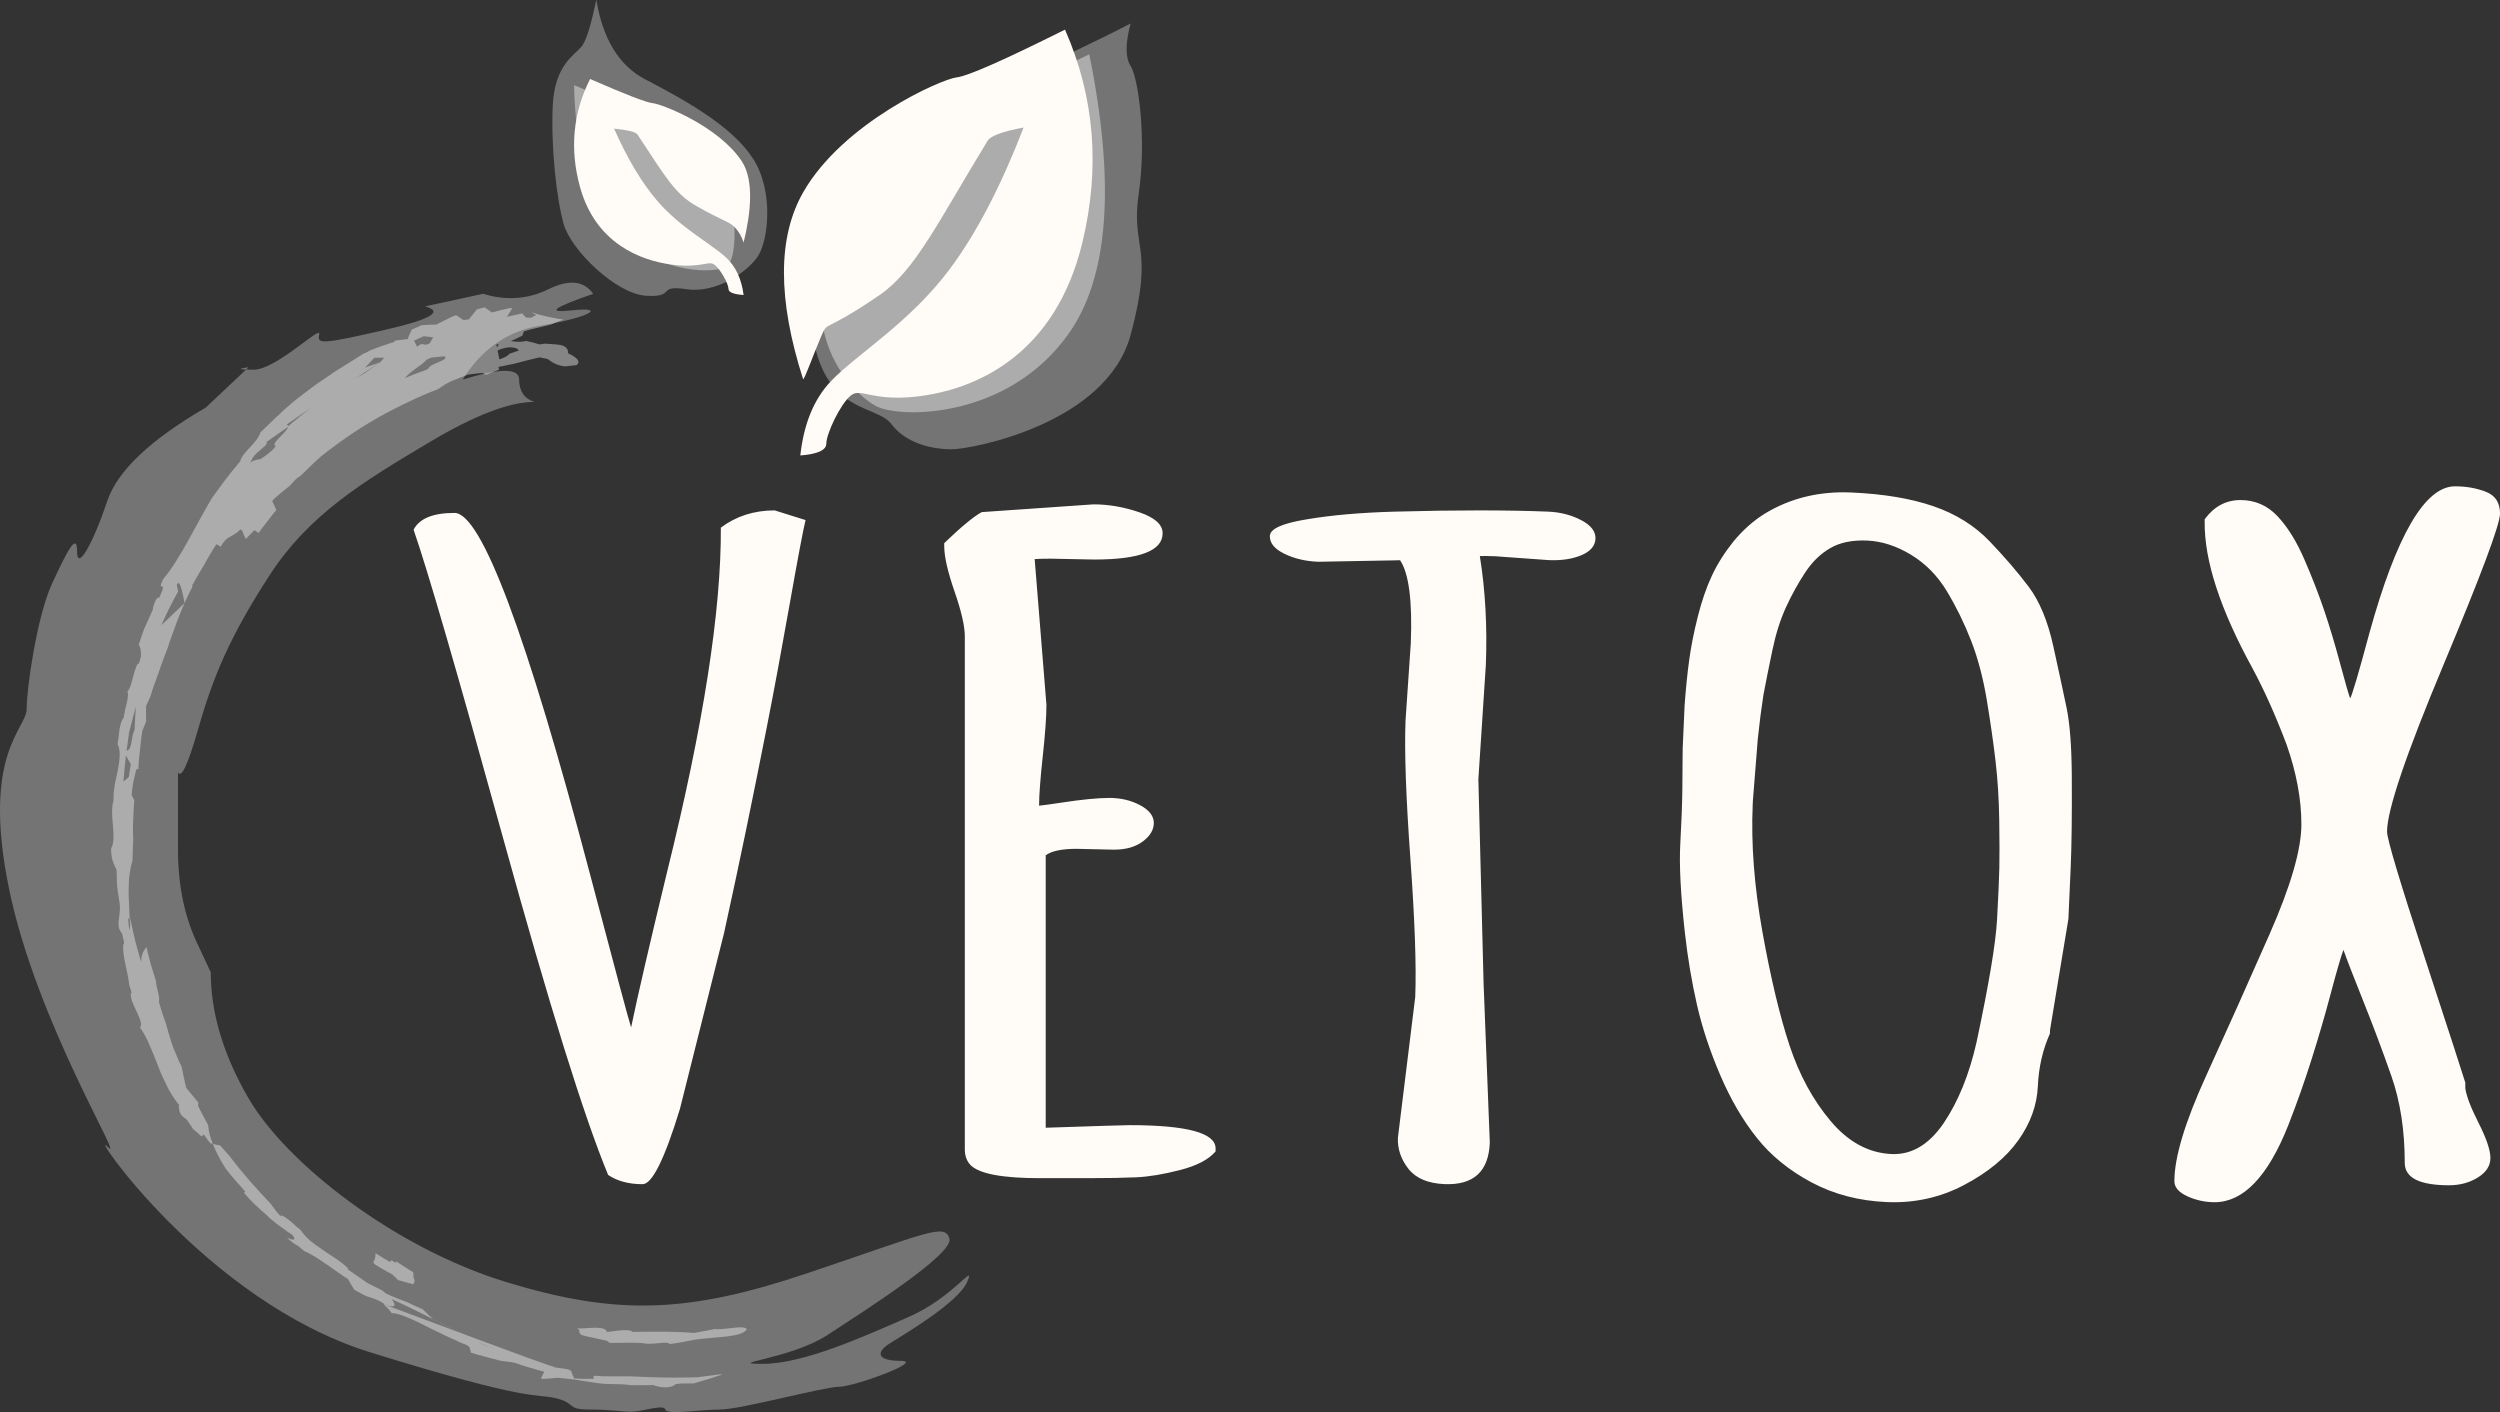
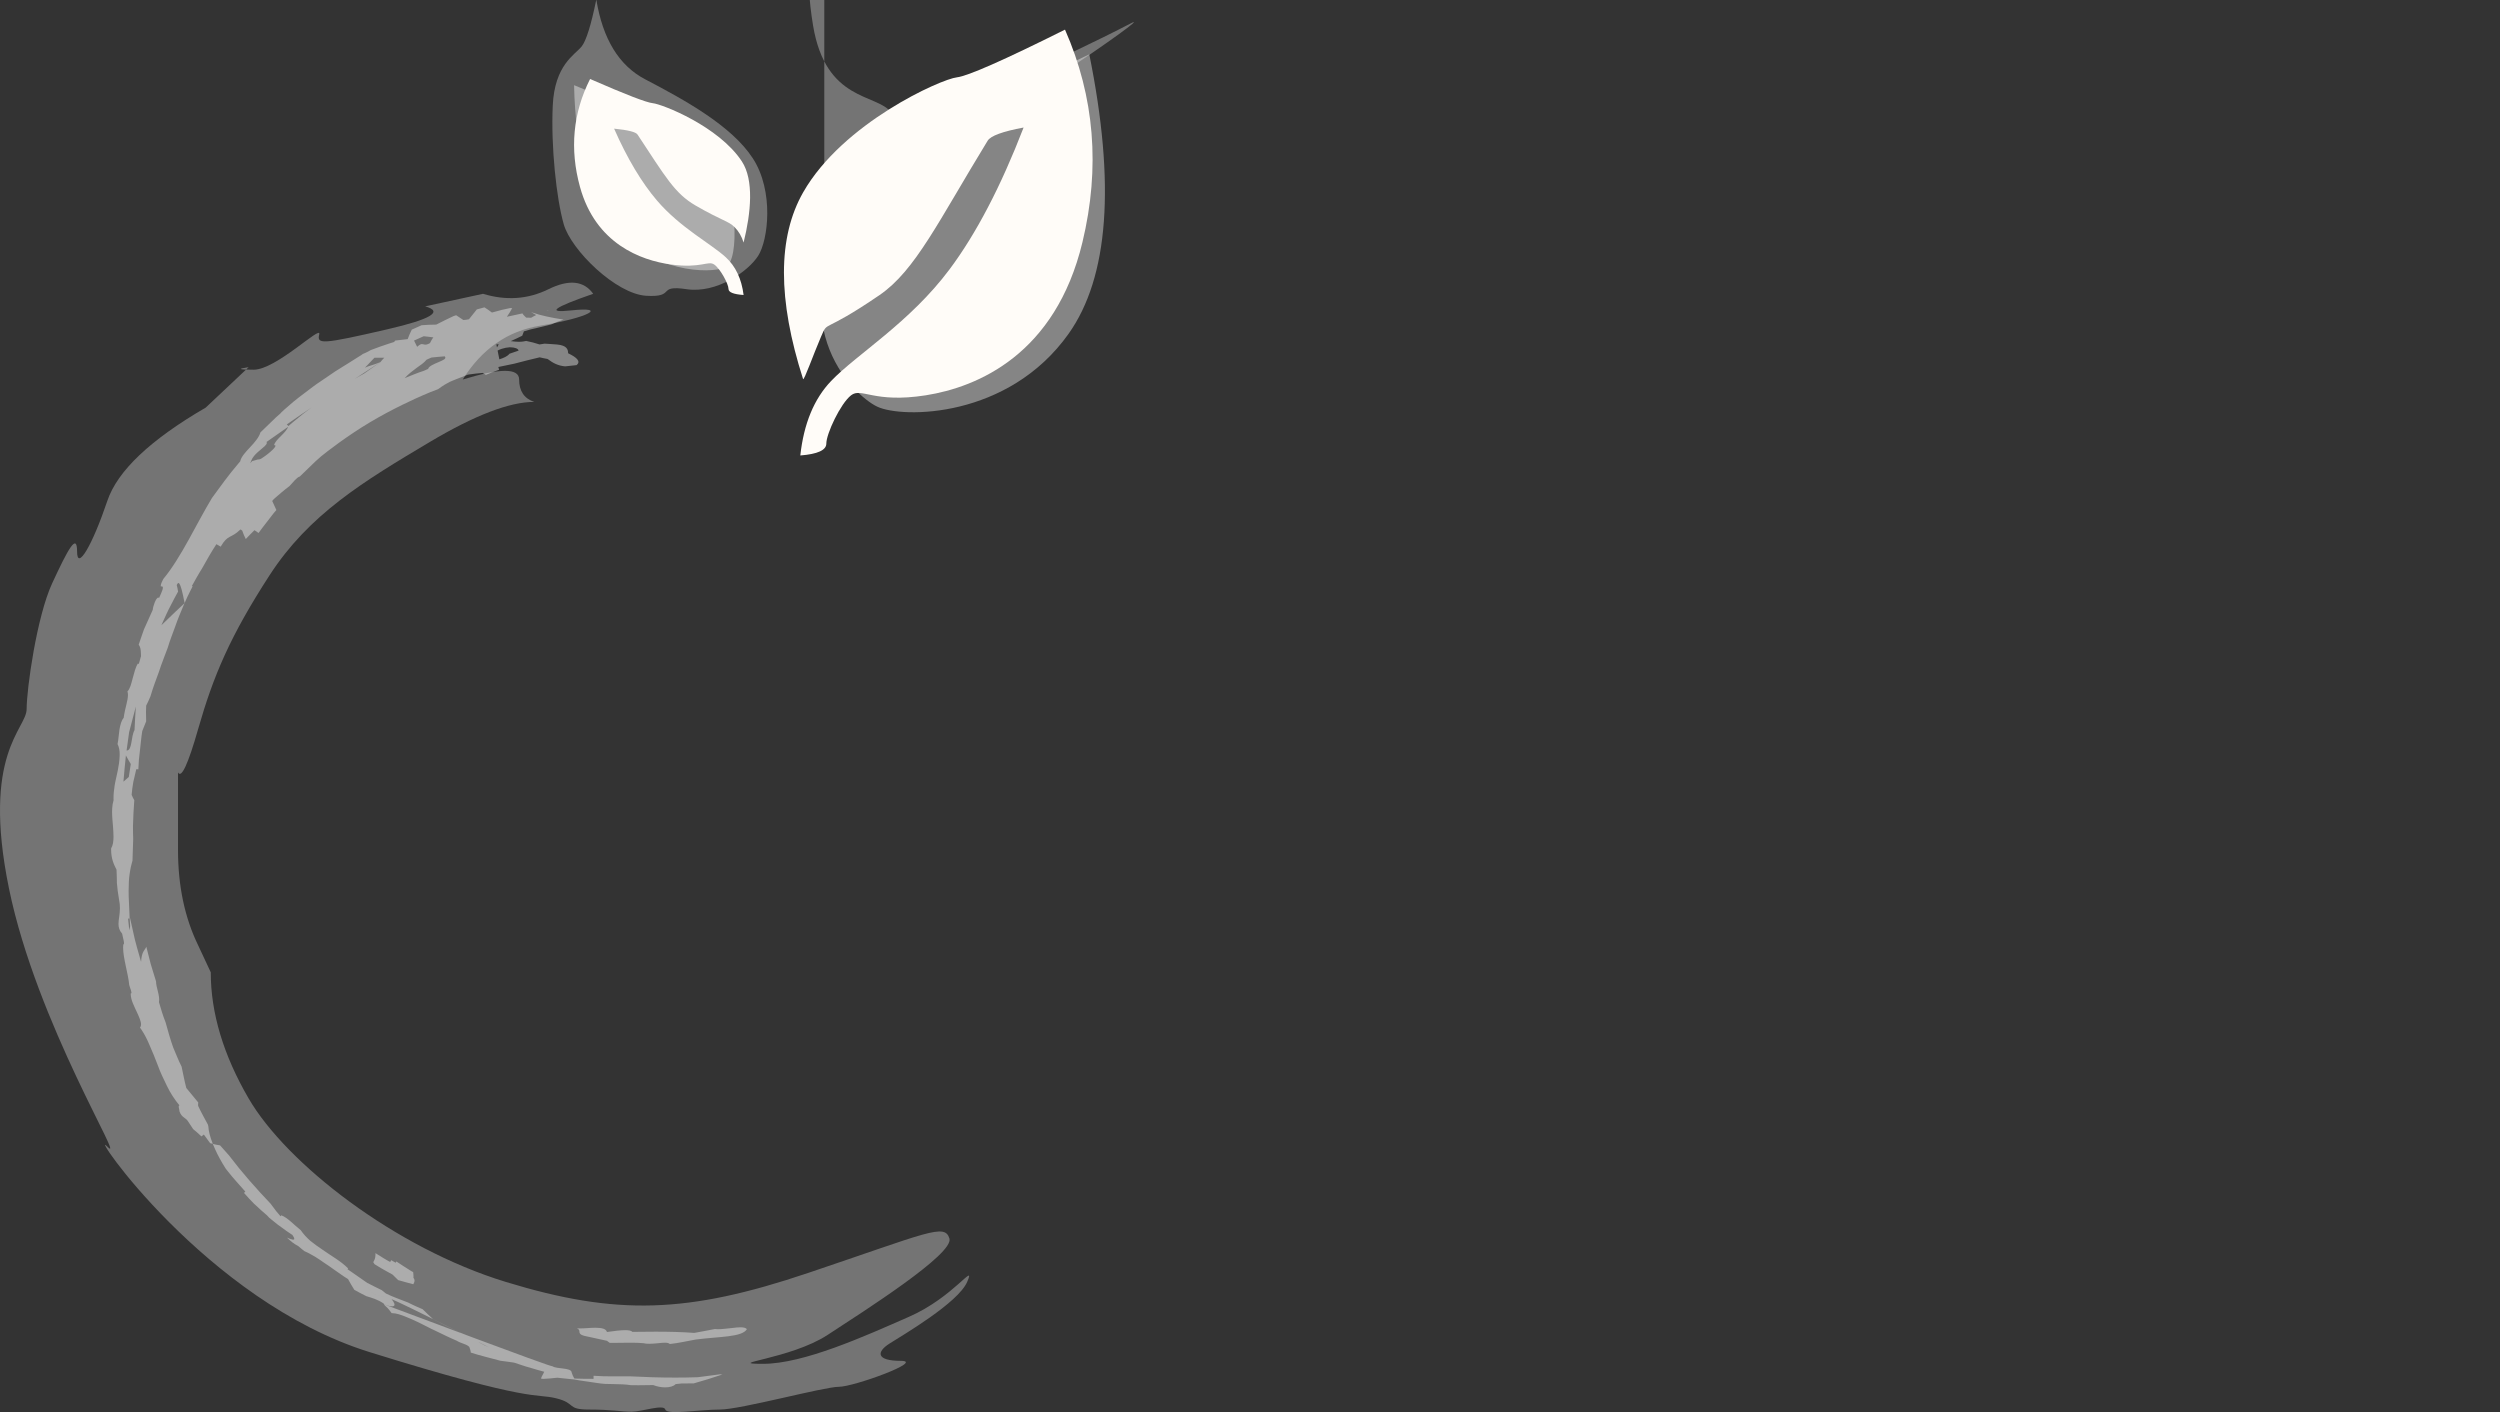
<svg xmlns="http://www.w3.org/2000/svg" enable-background="new 0 0 400 226" height="226" viewBox="0 0 400 226" width="400">
  <rect x="0" y="0" width="400" height="226" fill="#333333" stroke="none" />
  <g transform="translate(1)">
-     <path d="m177.256 135.948-6-.137c-2.354 0-4.001.344-4.942 1.034v43.592c8.235-.276 12.707-.413 13.413-.413 9.177 0 13.766 1.242 13.766 3.723v.484c-1.101 1.288-2.982 2.276-5.648 2.965-2.667.691-5.021 1.081-7.059 1.174-2.041.091-4.668.137-7.884.137h-7.53c-5.962 0-9.648-.689-11.061-2.068-.628-.644-.941-1.495-.941-2.553v-82.081c0-1.609-.549-4-1.647-7.173-1.1-3.173-1.647-5.587-1.647-7.243v-.483c2.666-2.575 4.665-4.23 6-4.966l17.884-1.241c2.43 0 4.883.426 7.354 1.275 2.47.851 3.706 1.967 3.706 3.346 0 2.805-3.649 4.207-10.943 4.207l-6.941-.138c-1.177 0-2.041.024-2.589.07l1.882 23.313c0 1.887-.196 4.634-.589 8.244-.392 3.61-.588 6.241-.588 7.897.863-.092 2.039-.253 3.53-.483 3.296-.506 5.863-.759 7.708-.759 1.842 0 3.489.391 4.942 1.172 1.451.783 2.177 1.725 2.177 2.828 0 1.104-.588 2.093-1.765 2.965-1.175.875-2.706 1.312-4.588 1.312zm59.475-29.496-1.192 18.226.833 32.635.996 25.51c-.181 4.608-2.588 6.819-7.219 6.636-2.668-.106-4.602-.922-5.798-2.445-1.197-1.525-1.76-3.186-1.688-4.982l2.775-22.525c.194-4.881-.066-12.253-.776-22.11-.712-9.858-.97-17.227-.777-22.111l.841-12.357c.268-6.773-.304-11.202-1.714-13.289l-13.097.242c-2.042-.081-3.853-.51-5.432-1.289-1.582-.777-2.35-1.729-2.305-2.86.045-1.127 2.005-2.008 5.882-2.638 3.956-.675 8.689-1.085 14.197-1.237 9.678-.26 17.814-.261 24.406.001 1.961.078 3.732.53 5.311 1.354 1.578.824 2.345 1.813 2.3 2.963-.046 1.152-.788 2.035-2.227 2.646-1.439.613-3.179.878-5.219.797l-8.581-.619c-1.1-.044-1.926-.053-2.475-.03.883 5.481 1.203 11.308.959 17.482zm73.77-11.855c-1.498-2.477-3.41-4.422-5.738-5.835-2.33-1.412-4.665-2.168-7.011-2.272s-4.303.291-5.871 1.187c-1.567.895-2.918 2.202-4.051 3.921-1.134 1.72-2.155 3.568-3.066 5.549-.91 1.981-1.639 4.282-2.184 6.898-.547 2.618-1.025 4.997-1.431 7.138-.327 2.1-.627 4.429-.896 6.99-.346 4.257-.609 7.576-.792 9.956l-.027.62c-.277 6.282.245 13.092 1.569 20.43 1.322 7.341 2.761 13.364 4.316 18.072 1.556 4.709 3.747 8.745 6.579 12.109 2.828 3.363 6.081 5.125 9.758 5.287 3.206.142 5.982-1.503 8.328-4.937 2.345-3.48 4.106-7.813 5.273-12.997 1.975-9.285 3.067-15.817 3.273-19.598.205-3.781.326-6.543.365-8.287.036-1.745.031-4.283-.017-7.615-.05-3.332-.245-6.464-.585-9.398-.341-2.932-.806-6.179-1.393-9.743-.589-3.562-1.428-6.747-2.518-9.552-1.092-2.803-2.386-5.444-3.881-7.923zm19.443 52.434-2.936 17.74-.028.619c-1.148 2.572-1.789 5.374-1.926 8.403-.134 3.029-1.177 5.915-3.127 8.659-1.951 2.743-4.838 5.125-8.662 7.142-3.826 2.018-7.958 2.931-12.399 2.738-4.442-.194-8.448-1.243-12.017-3.146-3.571-1.903-6.485-4.273-8.74-7.108-2.258-2.833-4.215-6.186-5.869-10.053-1.657-3.865-2.899-7.622-3.729-11.27-.832-3.646-1.475-7.48-1.93-11.502-.68-6.146-.925-10.907-.733-14.279.189-3.372.298-6.264.326-8.678.028-2.413.045-4.585.053-6.517.043-.964.09-2.033.143-3.204.053-1.17.108-2.42.167-3.752.199-2.705.447-5.131.742-7.281.293-2.149.755-4.462 1.383-6.942.626-2.48 1.378-4.654 2.257-6.526.878-1.869 2.031-3.693 3.462-5.471 1.512-1.82 3.165-3.288 4.964-4.405 4.084-2.49 8.702-3.623 13.858-3.398 5.154.225 9.531.957 13.131 2.194 3.599 1.238 6.596 3.104 8.987 5.599 2.393 2.496 4.469 4.911 6.233 7.241 1.761 2.331 3.092 5.528 3.982 9.59.893 4.064 1.599 7.349 2.124 9.856.521 2.552.797 6.174.826 10.867.036 6.304-.023 11.222-.18 14.756zm53.815 39.023c0-5.178-.709-9.795-2.126-13.851s-2.935-8.098-4.549-12.128c-1.615-4.031-2.658-6.73-3.131-8.098-.394 1.026-1.061 3.324-2.008 6.888-.945 3.567-1.969 7.086-3.07 10.553-1.105 3.519-2.363 7.084-3.782 10.7-3.228 8.11-7.129 12.188-11.694 12.238-1.577 0-3.053-.32-4.43-.953-1.38-.634-2.068-1.439-2.068-2.418 0-3.811 1.692-9.428 5.08-16.855 3.386-7.427 6.773-14.989 10.159-22.682 3.387-7.695 5.081-13.546 5.081-17.552s-.787-8.257-2.362-12.752c-1.733-4.592-3.544-8.647-5.434-12.165-5.198-9.478-7.758-17.32-7.679-23.525v-.367c1.495-2.052 3.406-3.077 5.729-3.077s4.292.856 5.908 2.565c1.614 1.71 3.051 4.02 4.312 6.925 1.259 2.907 2.322 5.643 3.189 8.207.867 2.566 1.714 5.387 2.54 8.466.827 3.078 1.358 4.935 1.595 5.569.315-.488 1.338-3.958 3.072-10.406 4.331-15.683 8.899-23.525 13.705-23.525 1.81 0 3.464.294 4.962.88 1.494.585 2.245 1.746 2.245 3.481s-3.014 9.796-9.038 24.184c-6.025 14.388-9.038 23.294-9.038 26.712 0 1.172 2.048 8.013 6.144 20.519 4.093 12.508 6.22 19.055 6.378 19.641v.879c.157 1.223.866 3.078 2.128 5.57 1.258 2.492 1.889 4.36 1.889 5.605 0 1.246-.669 2.285-2.007 3.115-1.341.831-2.876 1.246-4.608 1.246-4.729.002-7.092-1.194-7.092-3.589zm-275.973-8.622c-2.452 8.025-4.443 12.037-5.972 12.037-2.222 0-4.059-.494-5.513-1.479-3.83-9.235-9.419-27.159-16.77-53.769s-12.137-43.098-14.357-49.465c.919-1.793 3.101-2.689 6.547-2.689 4.288 0 11.523 19.301 21.709 57.906 3.98 15.11 6.163 23.247 6.547 24.412 1.072-5.155 2.987-13.428 5.743-24.817 5.819-23.493 8.69-41.876 8.615-55.148 2.449-1.837 5.32-2.757 8.614-2.757l4.938 1.547c-.384 1.57-1.226 6.031-2.527 13.383-1.303 7.354-2.528 13.945-3.675 19.772-1.149 5.83-2.26 11.333-3.331 16.511-1.074 5.179-2.24 10.65-3.505 16.41z" fill="#fffcf8" />
    <g fill="#fff" opacity=".32">
-       <path d="m130.886 34.049c2.722-6.111 10.359-12.055 22.91-17.832s21.252-9.932 26.104-12.465c-.856 3.186-.856 5.458 0 6.815 1.284 2.036 2.569 11.8 1.284 20.524-1.284 8.724 2.569 8.248-1.284 22.497s-25.451 18.298-28.651 18.298-7.326-.972-9.642-4.049c-2.316-3.076-10.486-1.648-12.519-13.93-1.356-8.187-.756-14.806 1.798-19.858z" />
+       <path d="m130.886 34.049c2.722-6.111 10.359-12.055 22.91-17.832s21.252-9.932 26.104-12.465s-25.451 18.298-28.651 18.298-7.326-.972-9.642-4.049c-2.316-3.076-10.486-1.648-12.519-13.93-1.356-8.187-.756-14.806 1.798-19.858z" />
      <path d="m119.463 25.348c-3.4-5.253-10.999-9.395-17.248-12.667-4.166-2.181-6.768-6.431-7.805-12.75-.844 4.115-1.631 6.621-2.359 7.519-1.092 1.346-4.314 2.92-4.612 9.465s.578 14.819 1.757 18.962 8.364 11.165 13.205 11.448 1.608-1.784 6.432-1.056 9.857-2.823 11.469-5.329c1.614-2.506 2.561-10.34-.839-15.592z" />
      <path d="m150.909 198.159c-.769-2.454-3.302-.995-22.611 5.514s-30.66 6.851-48.387 1.43c-17.727-5.422-35.081-18.947-41.134-29.358-4.036-6.941-6.054-13.665-6.054-20.171l-2.018-4.319c-2.149-4.42-3.223-9.506-3.223-15.258s0-9.89 0-12.413c.535 1.023 1.609-1.291 3.223-6.941 2.421-8.475 5.093-14.832 11.425-24.6s14.985-14.988 25.704-21.363c7.146-4.25 12.694-6.375 16.643-6.375-1.612-.546-2.417-1.74-2.417-3.584s-3.006-1.844-9.019 0c3.056-4.889 7.183-7.759 12.382-8.612 7.798-1.279 10.956-3.09 4.938-2.441-4.012.433-2.828-.454 3.551-2.659-1.498-2.1-3.885-2.343-7.163-.731-3.278 1.613-6.767 1.856-10.467.731l-9.254 2.01c2.96.83.942 2.053-6.054 3.67-10.493 2.424-11.3 2.424-10.897.808.404-1.616-6.861 5.657-10.493 5.657-2.421 0-2.691-.135-.807-.404l-6.861 6.465c-8.879 5.161-14.125 10.132-15.74 14.915-2.421 7.174-4.843 11.25-4.843 8.128s-1.48-.33-3.969 5.028c-2.488 5.358-4.103 16.965-4.103 20.161s-7.264 7.062-2.825 28.711 18.968 44.678 15.74 41.304c-3.229-3.374 15.644 24.693 41.972 32.88s26.448 6.559 29.789 7.373 1.613 1.814 5.323 1.814c3.711 0 5.077.345 6.765.345s5.182-1.254 5.427-.345 5.463 0 8.743 0 16.626-3.64 19.019-3.64 13.825-4.154 9.919-4.154-3.972-1.389-1.809-2.765c2.164-1.376 10.981-6.525 12.422-9.865 1.442-3.34-2.139 2.432-9.283 5.57-7.144 3.139-16.877 7.537-23.377 7.537s4.408-.753 10.32-4.618c5.914-3.868 20.272-12.981 19.503-15.435z" />
    </g>
    <g fill="#fff" opacity=".4" transform="translate(18 10)">
      <path d="m155.286-1.311c4.212 20.762 3.109 35.665-3.307 44.709-9.625 13.566-26.573 13.566-30.603 11.676s-16.453-14.076-2.732-33.254c4.163-5.819 16.378-13.529 36.642-23.131z" />
      <path d="m72.852 3.627c.201 10.122 2.304 17.656 6.31 22.601 6.008 7.417 15.328 7.603 17.843 6.57 2.516-1.033 1.804-12.632-1.279-16.523-2.574-3.248-10.199-7.464-22.874-12.648z" />
      <path d="m23.643 60.715c.032.048.046.097.046.149 0 .151-.126.321-.323.512-.031-.002-.062-.004-.094-.006.032.001.064.003.094.006-.575.558-1.755 1.298-2.156 2.3-.072.174-.109.256-.172.435.111-.136.176-.199.297-.328.313-.096.627-.19.924-.268.024.002.05.003.077.003.113 0 .248-.025.445-.124.822-.53 1.443-1.042 1.834-1.43-.391.388-1.012.9-1.834 1.43.822-.53 1.443-1.042 1.834-1.43.048-.047.092-.093.133-.136.004-.005.008-.009.013-.014.003-.003.007-.007.01-.011.004-.003.007-.007.01-.011l.008-.008c.323-.338.384-.556.123-.556-.016 0-.034.001-.053.002-.002 0-.003.001-.005.001.002 0 .003 0 .005-.001-.002 0-.003.001-.005.001s-.004 0-.006.001c.236-.989 1.941-1.911 2.297-3.06.204-.202 1.091-.933 2.316-1.927.609-.501 1.353-1.005 2.114-1.57.765-.562 1.573-1.154 2.422-1.686 3.308-2.265 6.867-4.083 7.351-4.377.178-.216.354-.432.516-.677-16.33 10.635-17.336 11.653-18.373 12.642.071.045.12.09.152.138-.032-.048-.08-.093-.149-.137 1.037-.989 2.043-2.007 3.103-2.97.137.141.298.306.551.565.204-.202 1.091-.933 2.316-1.927.609-.501 1.353-1.005 2.114-1.57.765-.562 1.573-1.154 2.422-1.686 3.308-2.265 6.867-4.083 7.351-4.377.178-.216.354-.432.516-.677zm1.433.624c.001-.07-.053-.11-.163-.11.111 0 .164.04.163.11zm30.371-17.453h-.103zm-7.703 1.605c.008-.006.015-.013.023-.02l.001-.001c.017-.015.033-.029.049-.044.001-.001.002-.002.003-.003.335-.293.533-.371.694-.373h.005c.082 0 .154.02.23.041.001.001.002.001.002.001.006.002.012.003.019.005.084.024.174.048.287.048.168 0 .389-.053.717-.237.001-.001.002-.002.003-.002.005-.003.01-.006.015-.008.158-.284.297-.612.547-.914-.523-.086-1.028-.123-1.55-.186-.486.219-1.055.473-1.542.692.16.324.336.676.497 1.001zm8.289-4.409c.401-.502.842-1.054 1.259-1.575-.033.003-.064.005-.094.005-.045 0-.087-.003-.129-.006-.041-.002-.082-.006-.125-.006-.04 0-.082.002-.129.01.047-.007.09-.01.129-.01.044 0 .084.003.125.006.042.003.084.006.129.006.019 0 .038-.001.058-.002.011-.001.023-.002.036-.003.435-.118.872-.237 1.22-.332.468.282.833.558 1.196.832.559-.15 1.096-.294 1.633-.438.431-.093.86-.185 1.301-.281.103.006.204.013.304.02-.237.459-.54.932-.842 1.373.855-.184 1.626-.352 2.484-.537.152.269.376.457.602.677.122.002.245.006.368.009.11.003.22.006.328.006h.004c.018 0 .035-.001.052-.001s.034 0 .052-.001c.235-.137.473-.276.794-.426-.314-.16-.575-.33-.828-.501.096.037.188.076.276.116 1.26.45 2.986.814 4.927 1.114-.697.251-1.38.492-1.989.781-.742.181-1.461.357-2.182.533-.359.084-.72.168-1.082.253-.358.104-.718.208-1.084.313-.119.228-.148.469-.265.697-.614.301-1.224.601-1.84.868.019.002.038.005.057.007l.017.002c.519.069.918.095 1.242.095h.003c.528 0 .85-.07 1.145-.133.002-.001.003-.001.006-.001.711.137 1.426.328 2.138.561.241-.038.483-.078.805-.129.668.025 1.26.095 2.006.138 1.585.157 1.75.803 1.755 1.397 1.46.702 2.062 1.327 1.359 1.902l-1.838.199c-1.105-.108-1.872-.481-2.807-1.183-.414-.066-.835-.166-1.261-.263-1.39.305-2.684.671-4.061 1.016-.854.177-1.705.353-2.561.531.049.156.099.314.139.438-.743.252-1.393.534-2.124.818-.202-.105-.32-.205-.526-.31-.09-.15-.128-.281-.129-.397 0-.654 1.211-.841 1.21-1.089 0-.015-.005-.03-.014-.045.333-.273.972-.44 1.612-.647-.64.207-1.279.374-1.612.647.009.015.014.031.014.045.001.248-1.21.434-1.21 1.089.001.116.039.248.129.397-.726.078-1.547.136-2.348.275l-1.775.692c-.228.087-.437.171-.629.251-.182.075-.349.147-.504.215-.309.158-.565.303-.788.437-.443.268-.752.497-1.077.732l-1.223.469-.313.132-.896.379c-1.019.438-4.843 2.149-8.46 4.315-3.622 2.15-6.974 4.755-7.818 5.45-.227-.239-.454-.476-.658-.692-.592.087-1.243.243-1.824.367-.238.231-.416.404-.594.577-.204.324-.419.612-.639.88.22-.268.435-.556.639-.88.178-.173.355-.345.594-.577.581-.125 1.232-.28 1.824-.367.204.215.431.453.658.692-.588.496-1.148 1.021-1.699 1.572-.56.541-1.127 1.089-1.708 1.652-.549.155-1.148 1.037-1.673 1.548l-.458-1.385c.33-.535.722-1.02 1.159-1.503.221-.239.445-.485.665-.752-.22.268-.444.514-.665.752-.437.483-.83.967-1.159 1.503l.458 1.385c-.862.645-1.672 1.35-2.483 2.059-.053.063-.159.187-.267.312.225.491.439.955.665 1.447-.51.566-.96 1.209-1.445 1.821-.47.625-.975 1.224-1.407 1.853l-.651-.445c-.48.459-.934.937-1.39 1.416-.218-.432-.408-.848-.574-1.355-.193-.127-.221-.145-.275-.181-1.599 1.536-1.975.721-3.17 2.755-.229-.133-.426-.249-.682-.398-.846 1.279-1.542 2.549-2.297 3.882-.598.935-1.125 1.914-1.624 2.807l.118.057c-.153.303-.269.531-.384.757-.347.649-.61 1.264-.901 1.919-.048.106-.095.213-.145.321-.479 1.138-.953 2.253-1.347 3.4-.41 1.14-.862 2.262-1.215 3.444-.464 1.281-.994 2.541-1.405 3.844-.473 1.284-.96 2.57-1.343 3.888-.234.564-.448 1.041-.695 1.518-.022.33-.029.662-.029.991 0 .528.019 1.046.026 1.525-.231.573-.427 1.061-.623 1.548-.166 1.007-.236 2.029-.363 3.04l-.002.019-.172 1.529-.09 1.537c-.099-.006-.197-.013-.328-.021-.179.762-.318 1.359-.477 2.039-.142.769-.198 1.373-.269 2.063.15.346.271.605.426.863-.117 1.37-.161 2.747-.211 4.125.015.689-.008 1.376.036 2.063-.037 1.126-.072 2.17-.109 3.296.002.04.004.08.006.12-.191.633-.359 1.383-.481 2.28-.095.609-.149 1.579-.149 2.646 0 .603.018 1.238.056 1.857.029.673.057 1.326.081 1.903.006.161.013.316.019.463.004.049.008.099.012.146-.075.016-.154.032-.253.053.07.631.131 1.252.194 1.871.095.933.194 1.862.334 2.816.022.087.065.257.109.43.271 1.027.529 2.149.85 3.254 0 .001 0 .002.001.003 0-.001-.001-.002-.001-.003-.321-1.105-.579-2.227-.85-3.254-.044-.173-.087-.344-.109-.43-.141-.954-.24-1.883-.334-2.816.046-.19.088-.4.125-.633.002-.035.002-.074.002-.119 0-.252-.027-.662-.069-1.172.023-.005.047-.01.069-.015.26 1.154.519 2.308.781 3.474.218.871.473 1.739.725 2.619-.065.231-.124.484-.177.755l-.019.104c-.058.49-.107.987-.143 1.494 0-.001-.001-.002-.001-.004 0 .001.001.002.001.004.036-.507.085-1.004.143-1.494l.019-.104c.053-.271.111-.523.177-.755.082.289.165.579.246.871.122-1.742.604-1.814.83-2.384l.012-.032c.233.917.467 1.835.704 2.764.279.916.562 1.841.851 2.786.005 1.005.663 2.32.471 3.327.317 1.085.632 2.173 1.057 3.223.351 1.269.747 2.714 1.223 4.038.435.954.809 2.039 1.338 3.044.251 1.159.449 2.266.752 3.421.624.758 1.296 1.575 1.918 2.329-.038.13-.03.336-.023.542.493 1.047 1.018 1.976 1.565 2.998.023.096.045.192.069.292.037.709.266 1.662.716 2.782-.143-.036-.287-.072-.431-.109-.317-.435-.686-.943-1.003-1.38l-.395.296c-.454-.451-.884-.806-1.318-1.166-.251-.381-.502-.759-.751-1.137-.452-.795-1.038-.616-1.429-1.671v-.013c-.011-.325-.275-.963-.023-.963.006 0 .012 0 .018.001-.802-.967-1.475-2.018-2.009-3.127-.542-1.103-1.069-2.199-1.471-3.319-.42-1.111-.857-2.18-1.307-3.194-.36-.862-.763-1.673-1.25-2.413-.091-.139-.186-.275-.284-.409.076-.091.123-.198.147-.317.012-.062.018-.129.019-.198 0-.256-.079-.557-.203-.89-.108-.294-.251-.612-.405-.946-.439-.971-1.04-2.051-1.04-3.006 0-.037.001-.074.003-.11.001 0 .002.001.004.001.01.002.019.002.027.002.267 0-.177-.929-.276-1.357-.132-1.676-.977-4.268-.977-5.967 0-.184.01-.357.032-.518.002 0 .004.001.006.001.153 0 .117-.319.036-.699-.073-.342-.181-.735-.22-.991-.001-.006-.002-.013-.003-.019-.459-.532-.589-1.033-.589-1.575.001-.717.23-1.506.229-2.536 0-.204-.01-.418-.032-.642l-.122-.795c-.067-.439-.134-.879-.2-1.309-.045-.431-.089-.852-.13-1.25-.011-.72-.02-1.436-.062-2.147-.465-.891-.863-1.801-.862-3.231 0-.058.001-.117.002-.177.296-.5.378-1.139.378-1.862 0-.51-.041-1.064-.079-1.639-.064-.759-.149-1.558-.149-2.338 0-.176.005-.349.015-.522.027-.464.093-.916.223-1.344-.006-.116-.009-.235-.009-.357-.001-.614.073-1.275.173-1.95.125-.807.352-1.631.506-2.433.166-.802.274-1.583.298-2.301.006-.108.009-.217.009-.323 0-.591-.097-1.138-.34-1.619.151-.702.184-1.553.305-2.325.136-.77.316-1.467.674-1.862.09-.705.283-1.533.469-2.289.124-.497.215-.969.216-1.374 0-.212-.025-.405-.083-.573.427-.414.609-1.24.841-2.1.233-.858.453-1.769.827-2.359.027.043.053.061.078.062h.002c.145-.003.237-.688.374-1.086 0-.001.001-.002.001-.003.003-.008.006-.016.009-.024l.002-.007c.005-.013.01-.025.015-.038.001-.001.001-.002.001-.002.001-.002.002-.004.002-.006.001-.002.001-.002.002-.004s.002-.005.003-.007.001-.003.002-.005c.001 0 .001-.001.001-.002.002-.006.005-.011.007-.015.002-.005.004-.01.006-.014-.017-.527-.018-.942-.106-1.297-.052-.207-.132-.394-.264-.571.293-.848.537-1.618.847-2.46.48-1.068.922-2.051 1.401-3.117.024-.51.501-1.945.89-1.957h.005c.04 0 .08.015.118.049.002-.006.005-.012.007-.018.006-.011.011-.023.016-.035 0-.001.001-.002.001-.002.371-.819.855-1.792.391-1.792-.036 0-.078.006-.126.019l-.01.002c-.009-.037-.013-.076-.013-.116.001-.315.246-.721.408-1.087 2.813-3.359 5.3-8.844 7.789-12.963 1.325-1.819 2.695-3.726 4.222-5.507.059-.07.176-.207.293-.345.069-.372.301-.764.614-1.167.141-.099.275-.192.407-.278.418-.261.796-.46 1.138-.611-.342.15-.72.349-1.138.611-.132.087-.267.18-.407.278.284-.364.632-.736.982-1.109.739-.783 1.438-1.617 1.641-2.36.852-.824 1.641-1.587 2.492-2.411.272-.239.478-.421.683-.601.097-.162.897-.87 2.046-1.849.571-.494 1.279-.995 2.007-1.559.739-.55 1.498-1.162 2.319-1.694.806-.548 1.611-1.098 2.372-1.615.771-.5 1.516-.938 2.152-1.342.637-.402 1.18-.746 1.583-1.001.41-.242.671-.411.735-.48.313-.125.593-.255.845-.387.146-.076.284-.154.413-.231 1.035-.398 2.06-.761 3.055-1.082.231-.074.46-.146.687-.216.061-.076.118-.151.174-.226.336-.04.662-.078 1.001-.117.317-.037.646-.075 1.002-.116.018-.053.037-.107.057-.161.157-.429.368-.903.593-1.356.499-.223 1.079-.483 1.578-.705.77-.076 1.561-.076 2.336-.099.889-.438 1.851-.956 2.759-1.358.087-.029.257-.085.428-.141l1.149.763c.277-.016.554-.038.902-.118zm-13.552 6.158-1.565-.006c-.502.527-1.016 1.066-1.519 1.593.729-.343 1.237-.37 2.47-.891.177-.216.357-.435.614-.696zm.285 149.733c.001-.001.001-.002.002-.002 1.116.546 2.3.947 3.533 1.436l.713.354c.395.201.808.361 1.209.541.081.035.244.106.405.176.549.527 1.027 1.022 1.67 1.589 1.359.706 2.81 1.444 4.2 2.104.675.252 1.34.534 2.008.818.763.628 1.679 1.143 2.726 1.581-16.553-8.422-16.654-8.217-16.741-8.04-.933-.335-1.372-.279-2.03-.76-.314-.368-.637-.719-.708-1.513.742.393 1.555.789 2.324 1.164.239.177.472.362.689.552zm4.338-3.438c.026.225.055.45.055.661 0 .078-.004.154-.013.228.133.181.181.336.181.476.001.218-.114.398-.197.58-.826-.233-1.593-.41-2.424-.664-.314-.328-.571-.582-.899-.881-.443-.254-.892-.497-1.338-.746-.171-.095-.342-.191-.511-.288-.349-.201-.695-.408-1.031-.631-.042-.104-.168-.221-.21-.324.187-.324.358-.628.359-1.192 0-.081-.004-.167-.011-.258.781.486 1.55.992 2.366 1.423.046-.087.093-.174.155-.291.289.162.508.285.725.407.035-.067.069-.134.106-.204.784.524 1.598 1.059 2.396 1.547.097.053.194.105.291.157zm27.337 10.191c-1.265-.357-.304-.847-1.133-1.19.147.008.296.012.446.012.419 0 .846-.027 1.258-.054.413-.027.813-.054 1.178-.054.074 0 .146.001.217.003.902.011 1.572.17 1.704.677 1.116-.159 2.167-.295 2.931-.295.569 0 .979.076 1.136.275 1.271-.017 2.502-.031 3.698-.031 2.158 0 4.211.044 6.21.195 1.097-.206 2.198-.396 3.292-.62.141.023.305.032.487.032.649 0 1.522-.123 2.34-.201.453-.061.891-.108 1.267-.108.481 0 .859.077 1.033.299-.788 1.307-4.331 1.161-8.208 1.663-1.37.242-2.735.57-4.126.714-.142-.157-.434-.21-.805-.21-.309 0-.674.036-1.057.082-.479.047-.986.091-1.442.091-.349 0-.667-.026-.919-.095-.607-.061-1.351-.078-2.11-.078-.511 0-1.03.008-1.519.015-.489.008-.949.016-1.342.016-.149 0-.287-.001-.414-.004-.176-.098-.264-.197-.438-.328-1.198-.262-2.486-.544-3.684-.806zm-65.162-120.117c.094.33.148.641.212 1.048-.382.688-.797 1.456-1.149 2.16-.544 1-.986 2.044-1.458 3.08l-.05.129c.363-.349.728-.695 1.09-1.047.751-.747 1.564-1.488 2.421-2.297.064-.061.128-.123.192-.185-.742-3.903-1.02-3.357-1.258-2.888zm66.199 126.999c.162.002.324.005.487.01l.005-.495c1.052.079 2.106.095 3.159.095.354 0 .707-.002 1.061-.003.351-.002.704-.004 1.056-.004.19 0 .38.001.571.002 2.387.123 4.789.202 7.237.202 1.186 0 2.382-.019 3.593-.06 1.214-.159 2.34-.307 3.556-.466.09.021.188.03.293.03.03 0 .061-.001.092-.002-1.509.516-3.039.992-4.588 1.425-.645.008-1.287.007-1.953.015-.281.03-.565.06-.943.1-.006.007-.013.014-.02.021-.318.332-.939.501-1.658.501h-.004c-.61-.001-1.291-.123-1.918-.372-.039.001-.078.002-.116.003-.029 0-.058.001-.086.002-.717.016-1.433.027-2.128.027h-.004c-.38 0-.754-.003-1.119-.011-.027-.001-.055-.001-.082-.002-.002 0-.006-.001-.009-.001-.019 0-.037-.001-.056-.001-.811-.13-1.73-.154-2.674-.169-.472-.01-.948-.02-1.421-.03-.471-.036-.936-.09-1.383-.161-1.22-.209-2.439-.325-3.552-.545-.935-.099-1.867-.196-2.707-.283-.763.099-1.521.146-2.285.188-.131-.017-.242-.036-.334-.057.128-.379.387-.737.523-1.087-.775-.208-1.536-.418-2.227-.641-.905-.227-1.7-.543-2.586-.816-.729-.123-1.467-.201-2.204-.304-1.603-.447-3.147-.789-4.731-1.305-.012-.314-.128-.593-.235-.903-.357-.425-1.36-.575-2.002-.988-1.183-.5-2.335-1.077-3.573-1.674-.128-.057-.261-.118-.397-.183-.926-.443-2.017-1.056-3.109-1.523-.128-.056-.257-.112-.384-.167-.001 0-.002-.001-.003-.002-.632-.272-1.241-.524-1.799-.686-.395-.115-.766-.185-1.102-.185h-.004c-.019 0-.038 0-.057.001-.212-.306-.415-.569-.632-.803-.145-.158-.297-.303-.463-.439-.034-.053-.067-.108-.1-.163-.028-.046-.056-.092-.083-.139-.984-.664-1.877-.899-2.763-1.17-.66-.313-1.292-.675-1.931-1.022-.393-.595-.689-1.167-.996-1.707-.771-.463-1.488-1.016-2.162-1.468-.637-.466-1.213-.85-1.722-1.187-.495-.354-.935-.644-1.325-.884-.779-.48-1.359-.76-1.788-.946-.294-.214-.632-.518-.981-.809-.645-.319-1.196-.767-1.795-1.352.334.15.654.279.875.315.041.007.078.011.112.011.237 0 .273-.181-.092-.704-.01-.015-.02-.029-.031-.044-.002-.002-.004-.006-.006-.008-.315-.204-.625-.411-.93-.622-.972-.672-1.889-1.378-2.752-2.106-.118-.129-.24-.26-.366-.392-.621-.522-1.289-1.129-1.949-1.754-.031-.025-.062-.05-.094-.075-.582-.587-1.131-1.178-1.645-1.77.073-.072.143-.141.213-.209-.947-1.09-2.006-2.208-2.832-3.288-.093-.115-.185-.23-.278-.345-.721-1.12-1.297-2.185-1.725-3.145-.138-.294-.262-.58-.372-.855.403.099.796.185 1.159.23.465.535.936 1.064 1.417 1.588 2.085 2.754 4.332 5.283 6.705 7.782l.158.216c.246.328.496.661.749.997.216.252.435.507.654.764l.132-.153c1.054.411 2.043 1.558 3.091 2.37.431.631.962 1.204 1.561 1.73.617.503 1.292.971 1.979 1.436 1.352.966 2.858 1.763 4.042 2.953l-.086.139c.074.049.215.157.366.249.795.552 1.536 1.068 2.313 1.608.153.107.309.214.466.324.071.793.393 1.144.708 1.513.658.48 1.097.425 2.03.76.087-.177.188-.382.275-.558.496.429.914.874 1.149 1.248.002.003.004.006.006.01l.007.012c.285.449.288.774-.203.774-.013 0-.026 0-.04-.001-.266-.009-.664-.105-1.222-.315 25.718 9.628 26.364 9.781 26.933 9.902.701.477 3.023.186 3.069.985.091.01.277.029.461.049-.184-.019-.37-.039-.461-.049.078.306.244.654.416.968.045.004.091.007.137.011l.027.002c.04.002.078.005.117.007.414.024.83.029 1.246.03h.582c.166.001.328.001.49.003zm-14.582-163.115c.64-.207 1.281-.456 1.617-.893.456-.173.922-.31 1.458-.501-.04-.314-.606-.534-1.362-.534h-.003c-.024 0-.049 0-.074.001-.786.045-1.762.321-2.52.901.284-.453.496-.883.784-1.372-.132.002-.271.002-.413.002h-.018c-.233 0-.473-.002-.711-.008-.102.018-.2.029-.287.029-.094 0-.176-.013-.239-.047-.245-.207-.405-.436-.653-.641.561-.207 1.121-.415 1.683-.628zm-59.755 67.229.467-.408.155-1.018.16-1.051c-.256-.454-.554-.915-.779-1.373-.167 1.392-.267 2.883-.393 4.191zm1.594-11.671-1.073 4.087c-.132.954-.277 1.996-.41 2.951h.003c.935 0 .67-2.215 1.269-3.277.066-1.218.11-2.446.211-3.761zm23.472-40.131c-.695 0-1.069-.485-1.572-.938.504.453.878.938 1.572.938zm25.952-15.904c-.805.049-1.421.122-2.141.193-.308.138-.541.243-.774.347-.409.515-.981.873-1.594 1.314-.608.451-1.276.941-1.897 1.626 1.021-.394 2.015-.844 3.064-1.166l.683-.304c.105-.443.945-.775 1.664-1.085.717-.315 1.347-.537.995-.925zm16.262-7.291c.095-.028.192-.057.291-.086.006.011.012.021.018.032-.105.019-.208.036-.309.054zm-10.899 1.87.053.155z" />
    </g>
    <g fill="#fffcf8" transform="translate(93 6)">
      <path d="m69.776 14.403c-3.358.628-5.275 1.332-5.751 2.111-7.861 12.852-11.564 20.768-17.284 24.686-9.36 6.412-8.184 3.905-9.383 6.686-1.199 2.78-2.741 7.148-2.868 6.753-4.083-12.739-4.077-22.696.018-29.87 6.334-11.095 22.022-18.107 24.603-18.398 1.721-.195 7.484-2.738 17.289-7.631 4.73 10.738 5.659 22.08 2.789 34.024-4.306 17.917-16.745 23.175-25.078 24.486s-10.258-1.311-11.942 0-3.957 6.147-3.957 7.721c0 1.05-1.387 1.684-4.162 1.903.559-5.093 2.201-9.065 4.928-11.916 4.09-4.277 12.567-9.316 18.955-17.87 4.26-5.703 8.207-13.265 11.843-22.685z" />
      <path d="m4.255 14.584c2.228.218 3.477.532 3.748.942 4.471 6.767 5.947 9.423 9.286 11.356 4.267 2.469 5.254 2.469 6.242 3.456.658.658 1.14 1.481 1.444 2.469 1.198-4.815 1.663-10.01-.265-12.965-3.673-5.628-12.773-9.184-14.27-9.332-.998-.098-4.34-1.389-10.027-3.871-2.743 5.447-3.282 11.2-1.618 17.259 2.497 9.088 9.712 11.755 14.545 12.42s5.95-.665 6.926 0 2.295 3.118 2.295 3.917c0 .532.805.854 2.414.965-.324-2.583-1.277-4.598-2.858-6.045-2.372-2.17-7.289-4.725-10.994-9.064-2.47-2.892-4.76-6.728-6.868-11.507z" />
    </g>
  </g>
</svg>